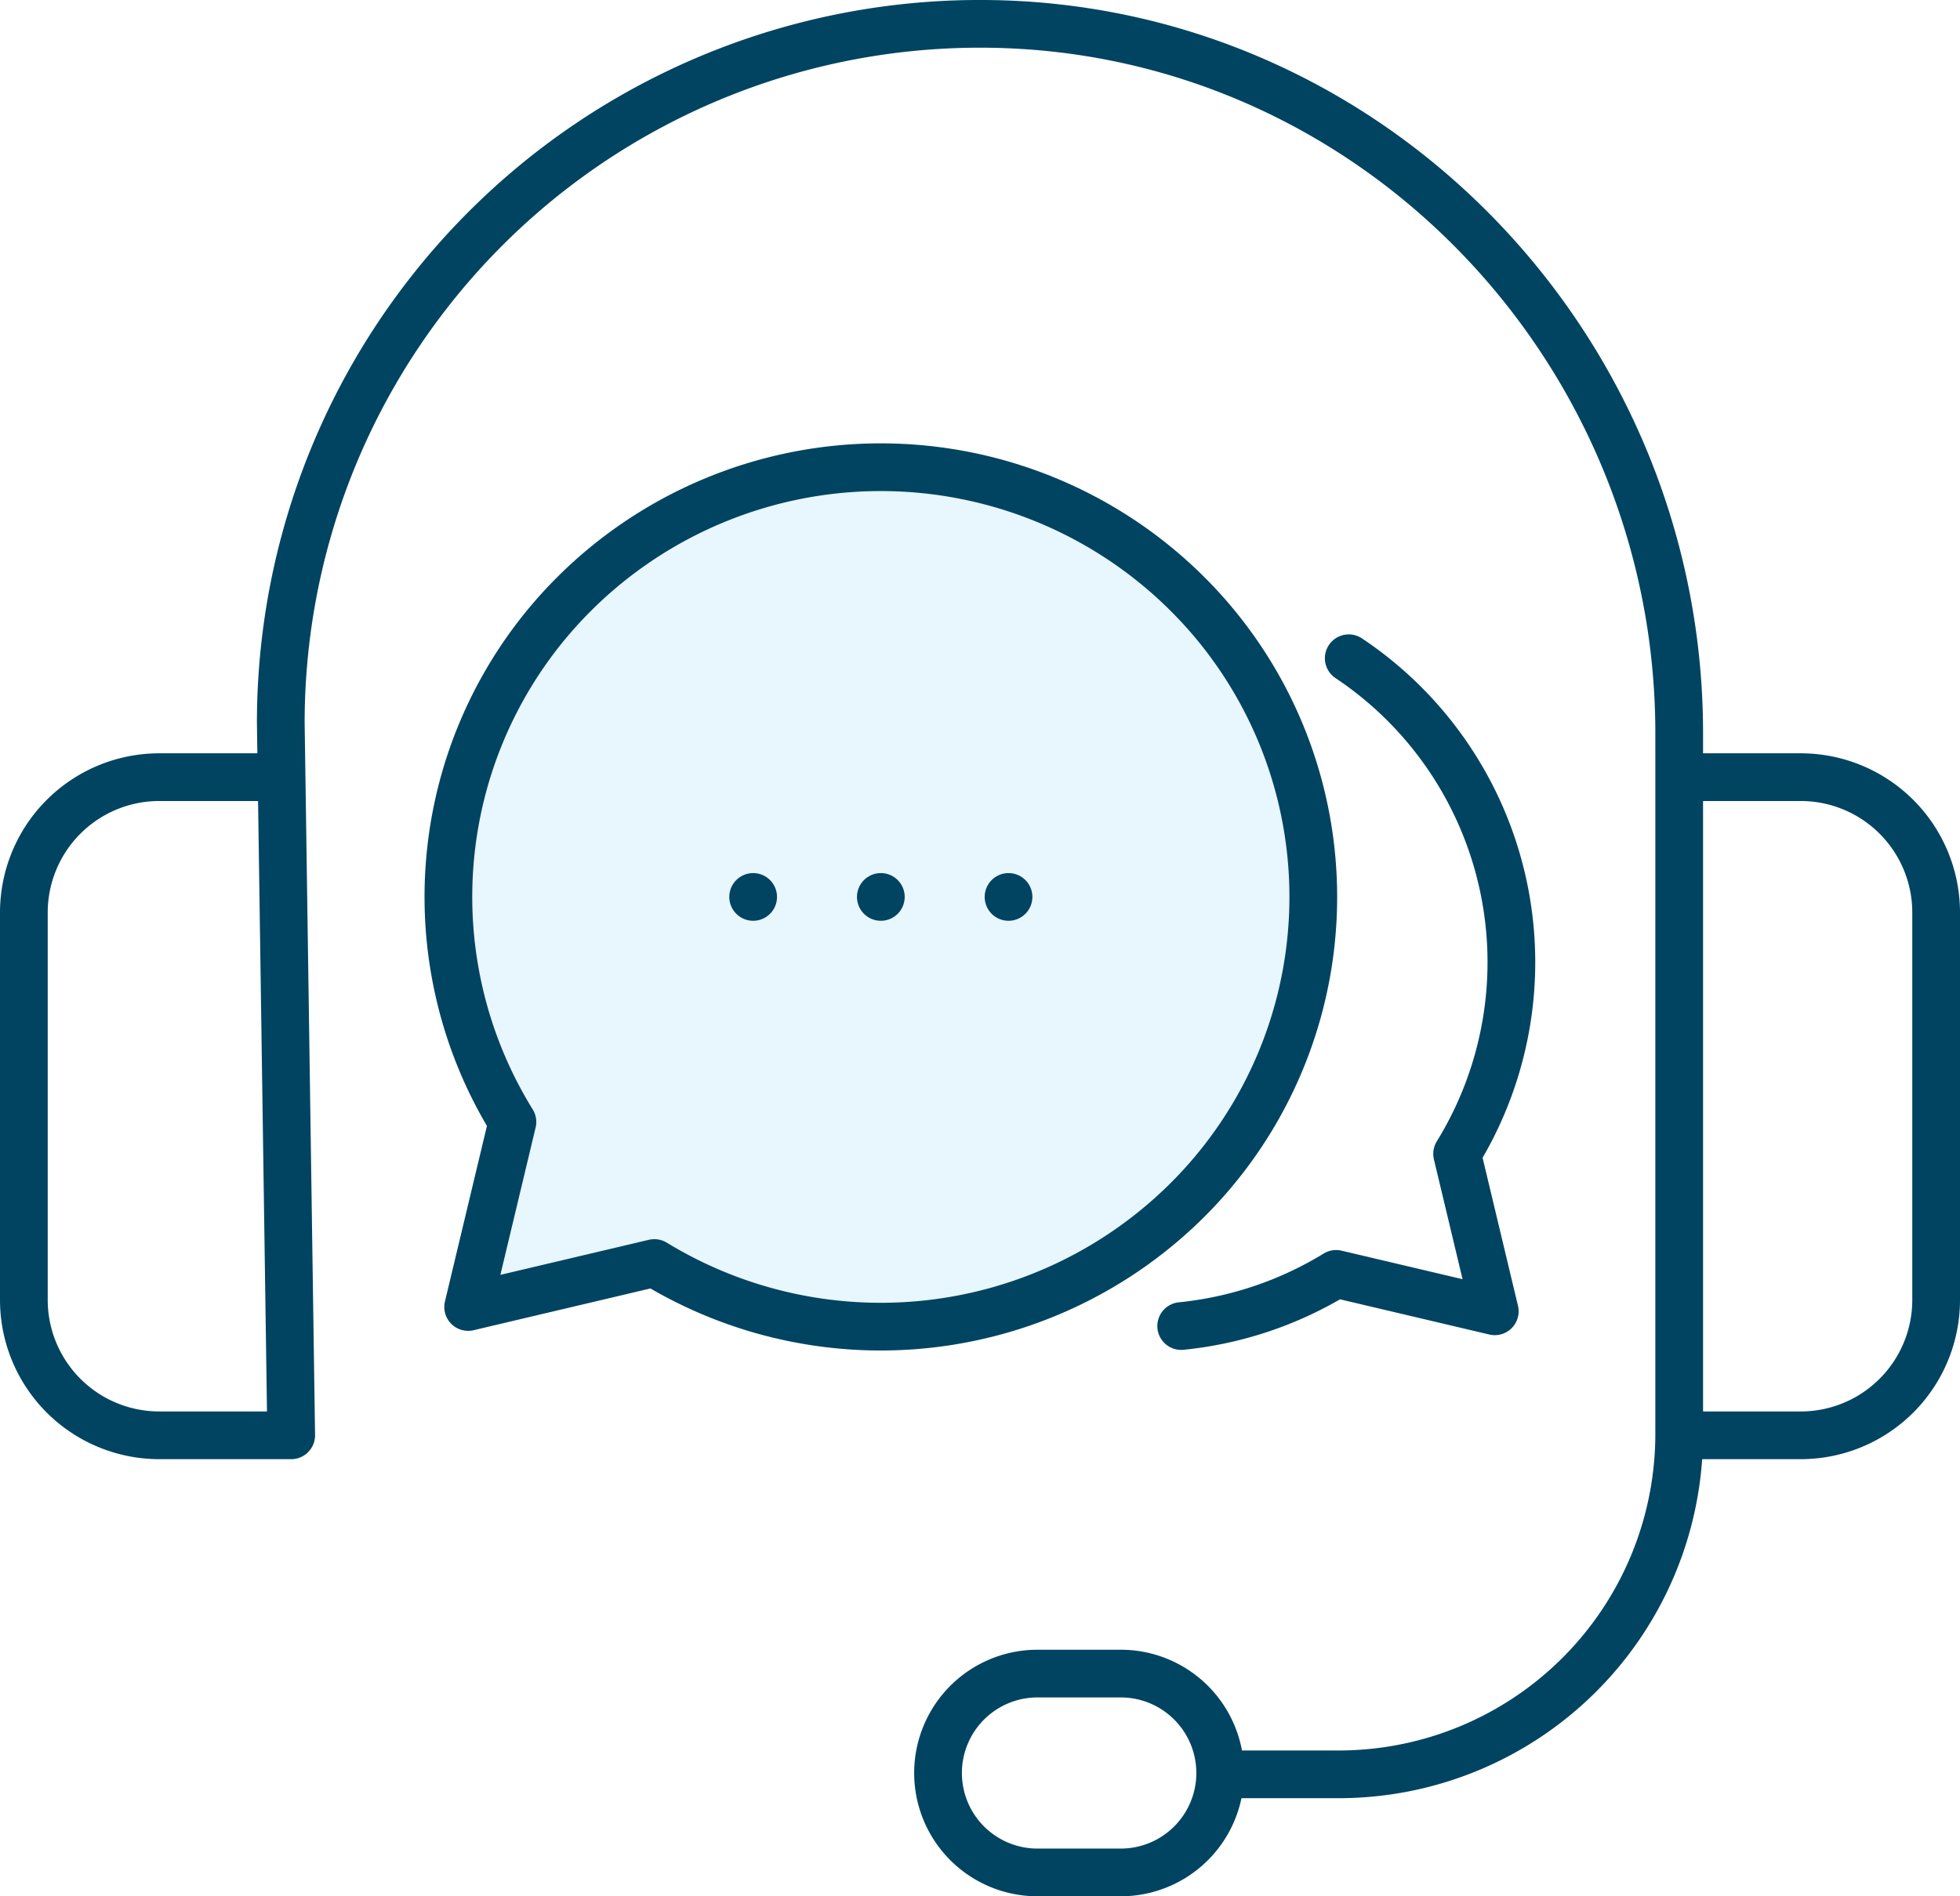
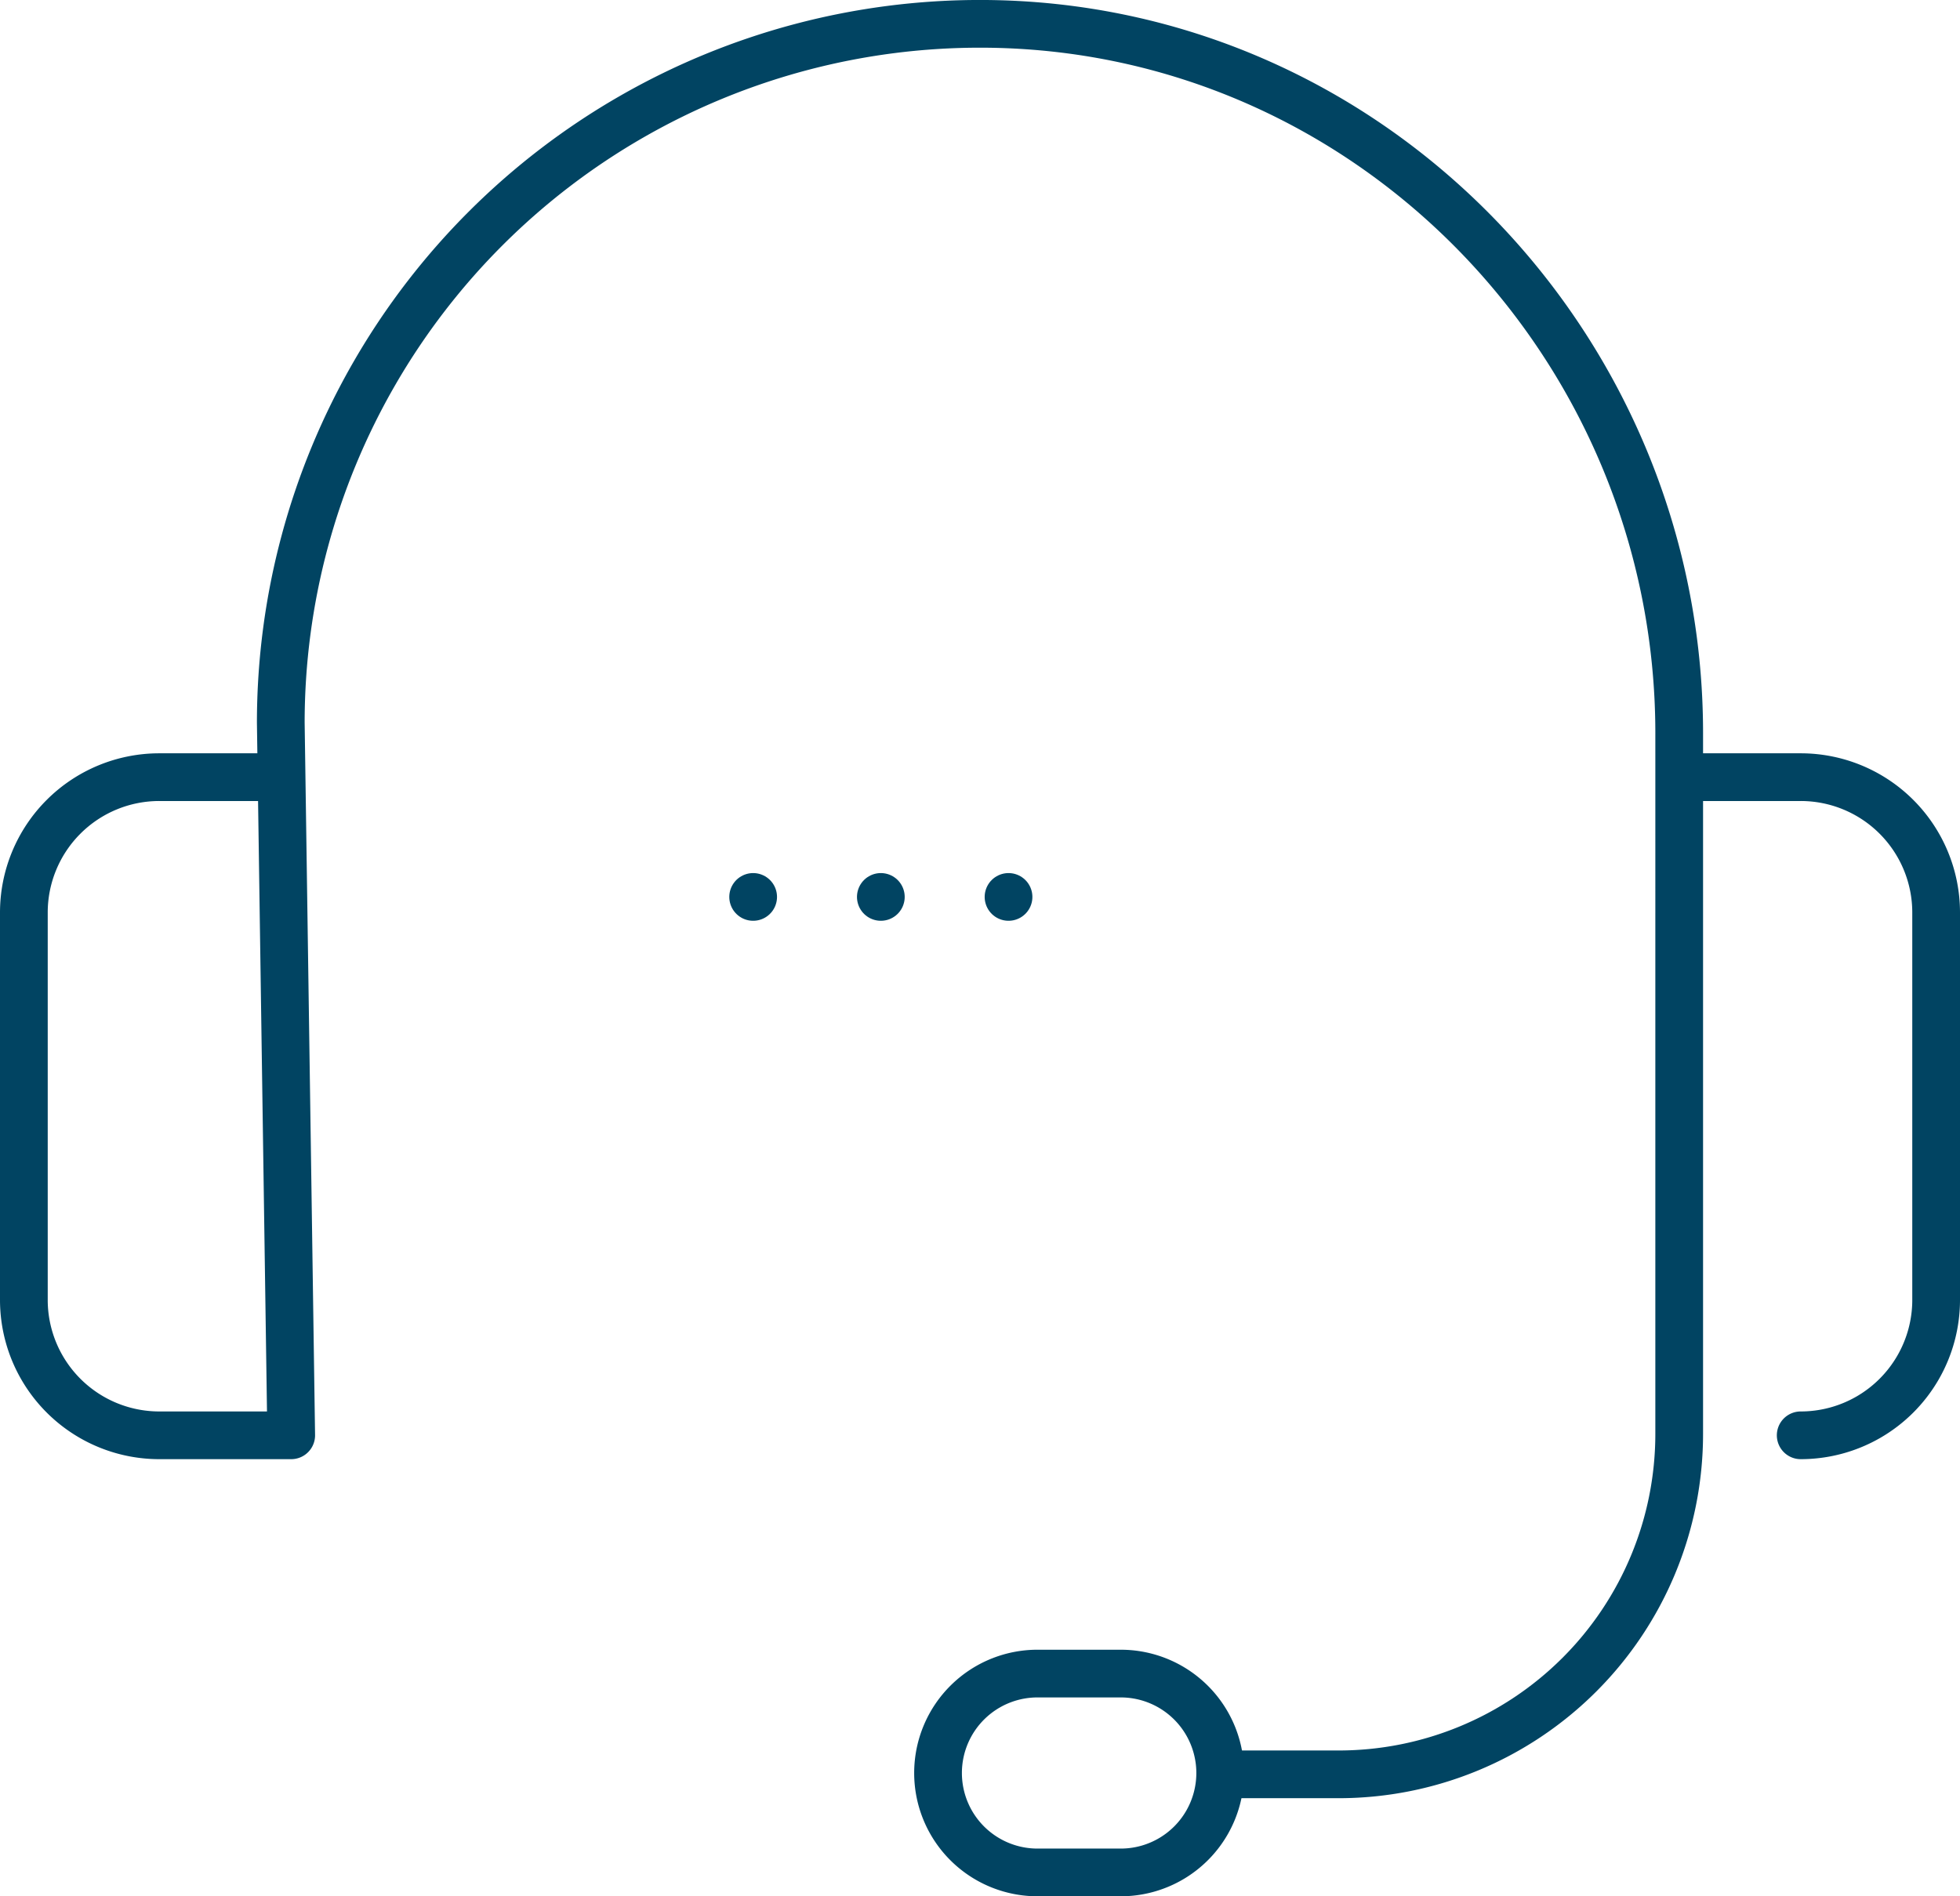
<svg xmlns="http://www.w3.org/2000/svg" width="123.211" height="119.238" viewBox="0 0 123.211 119.238">
  <g id="A_V_Production_Icon" data-name="A/V Production Icon" transform="translate(0.243 0.243)">
-     <path id="Path_305" data-name="Path 305" d="M52.434,54.287a27.3,27.3,0,0,1,38.447,0,26.9,26.9,0,0,1,0,38.212,27.315,27.315,0,0,1-33.458,3.912L45.718,99.175,48.5,87.541A26.9,26.9,0,0,1,52.434,54.287Z" transform="translate(-16.531 -17.236)" fill="rgba(199,234,251,0.4)" stroke="#014462" stroke-linecap="round" stroke-linejoin="round" stroke-width="3" />
    <line id="Line_23" data-name="Line 23" transform="translate(63.156 56.155)" fill="none" stroke="#014462" stroke-linecap="round" stroke-linejoin="round" stroke-width="3" />
    <line id="Line_24" data-name="Line 24" transform="translate(55.129 56.155)" fill="none" stroke="#014462" stroke-linecap="round" stroke-linejoin="round" stroke-width="3" />
    <line id="Line_25" data-name="Line 25" transform="translate(47.102 56.155)" fill="none" stroke="#014462" stroke-linecap="round" stroke-linejoin="round" stroke-width="3" />
-     <path id="Path_306" data-name="Path 306" d="M128.324,65.488a22.982,22.982,0,0,1,6.813,31.163l2.366,9.9-9.973-2.352a23.053,23.053,0,0,1-9.739,3.28" transform="translate(-43.781 -24.341)" fill="none" stroke="#014462" stroke-linecap="round" stroke-linejoin="round" stroke-width="3" />
    <path id="Path_307" data-name="Path 307" d="M18.151,49.368H10.515A8.515,8.515,0,0,0,2,57.882V82.237a8.515,8.515,0,0,0,8.515,8.515h8.291l-.655-44.8A43.948,43.948,0,0,1,62.24,2c24.329.073,43.819,20.277,43.819,44.606V90.661a21.41,21.41,0,0,1-21.41,21.409H77.815" transform="translate(-0.743 -0.744)" fill="none" stroke="#014462" stroke-linecap="round" stroke-linejoin="round" stroke-width="3" />
-     <path id="Path_308" data-name="Path 308" d="M167.774,77.388h7.539a8.514,8.514,0,0,1,8.514,8.514v24.355a8.514,8.514,0,0,1-8.514,8.515h-7.17" transform="translate(-62.359 -28.764)" fill="none" stroke="#014462" stroke-linecap="round" stroke-linejoin="round" stroke-width="3" />
+     <path id="Path_308" data-name="Path 308" d="M167.774,77.388h7.539a8.514,8.514,0,0,1,8.514,8.514v24.355a8.514,8.514,0,0,1-8.514,8.515" transform="translate(-62.359 -28.764)" fill="none" stroke="#014462" stroke-linecap="round" stroke-linejoin="round" stroke-width="3" />
    <path id="Path_309" data-name="Path 309" d="M105.2,179.6H99.967a6.252,6.252,0,1,1,0-12.5H105.2a6.252,6.252,0,0,1,0,12.5Z" transform="translate(-34.832 -62.108)" fill="none" stroke="#014462" stroke-linecap="round" stroke-linejoin="round" stroke-width="3" />
  </g>
</svg>